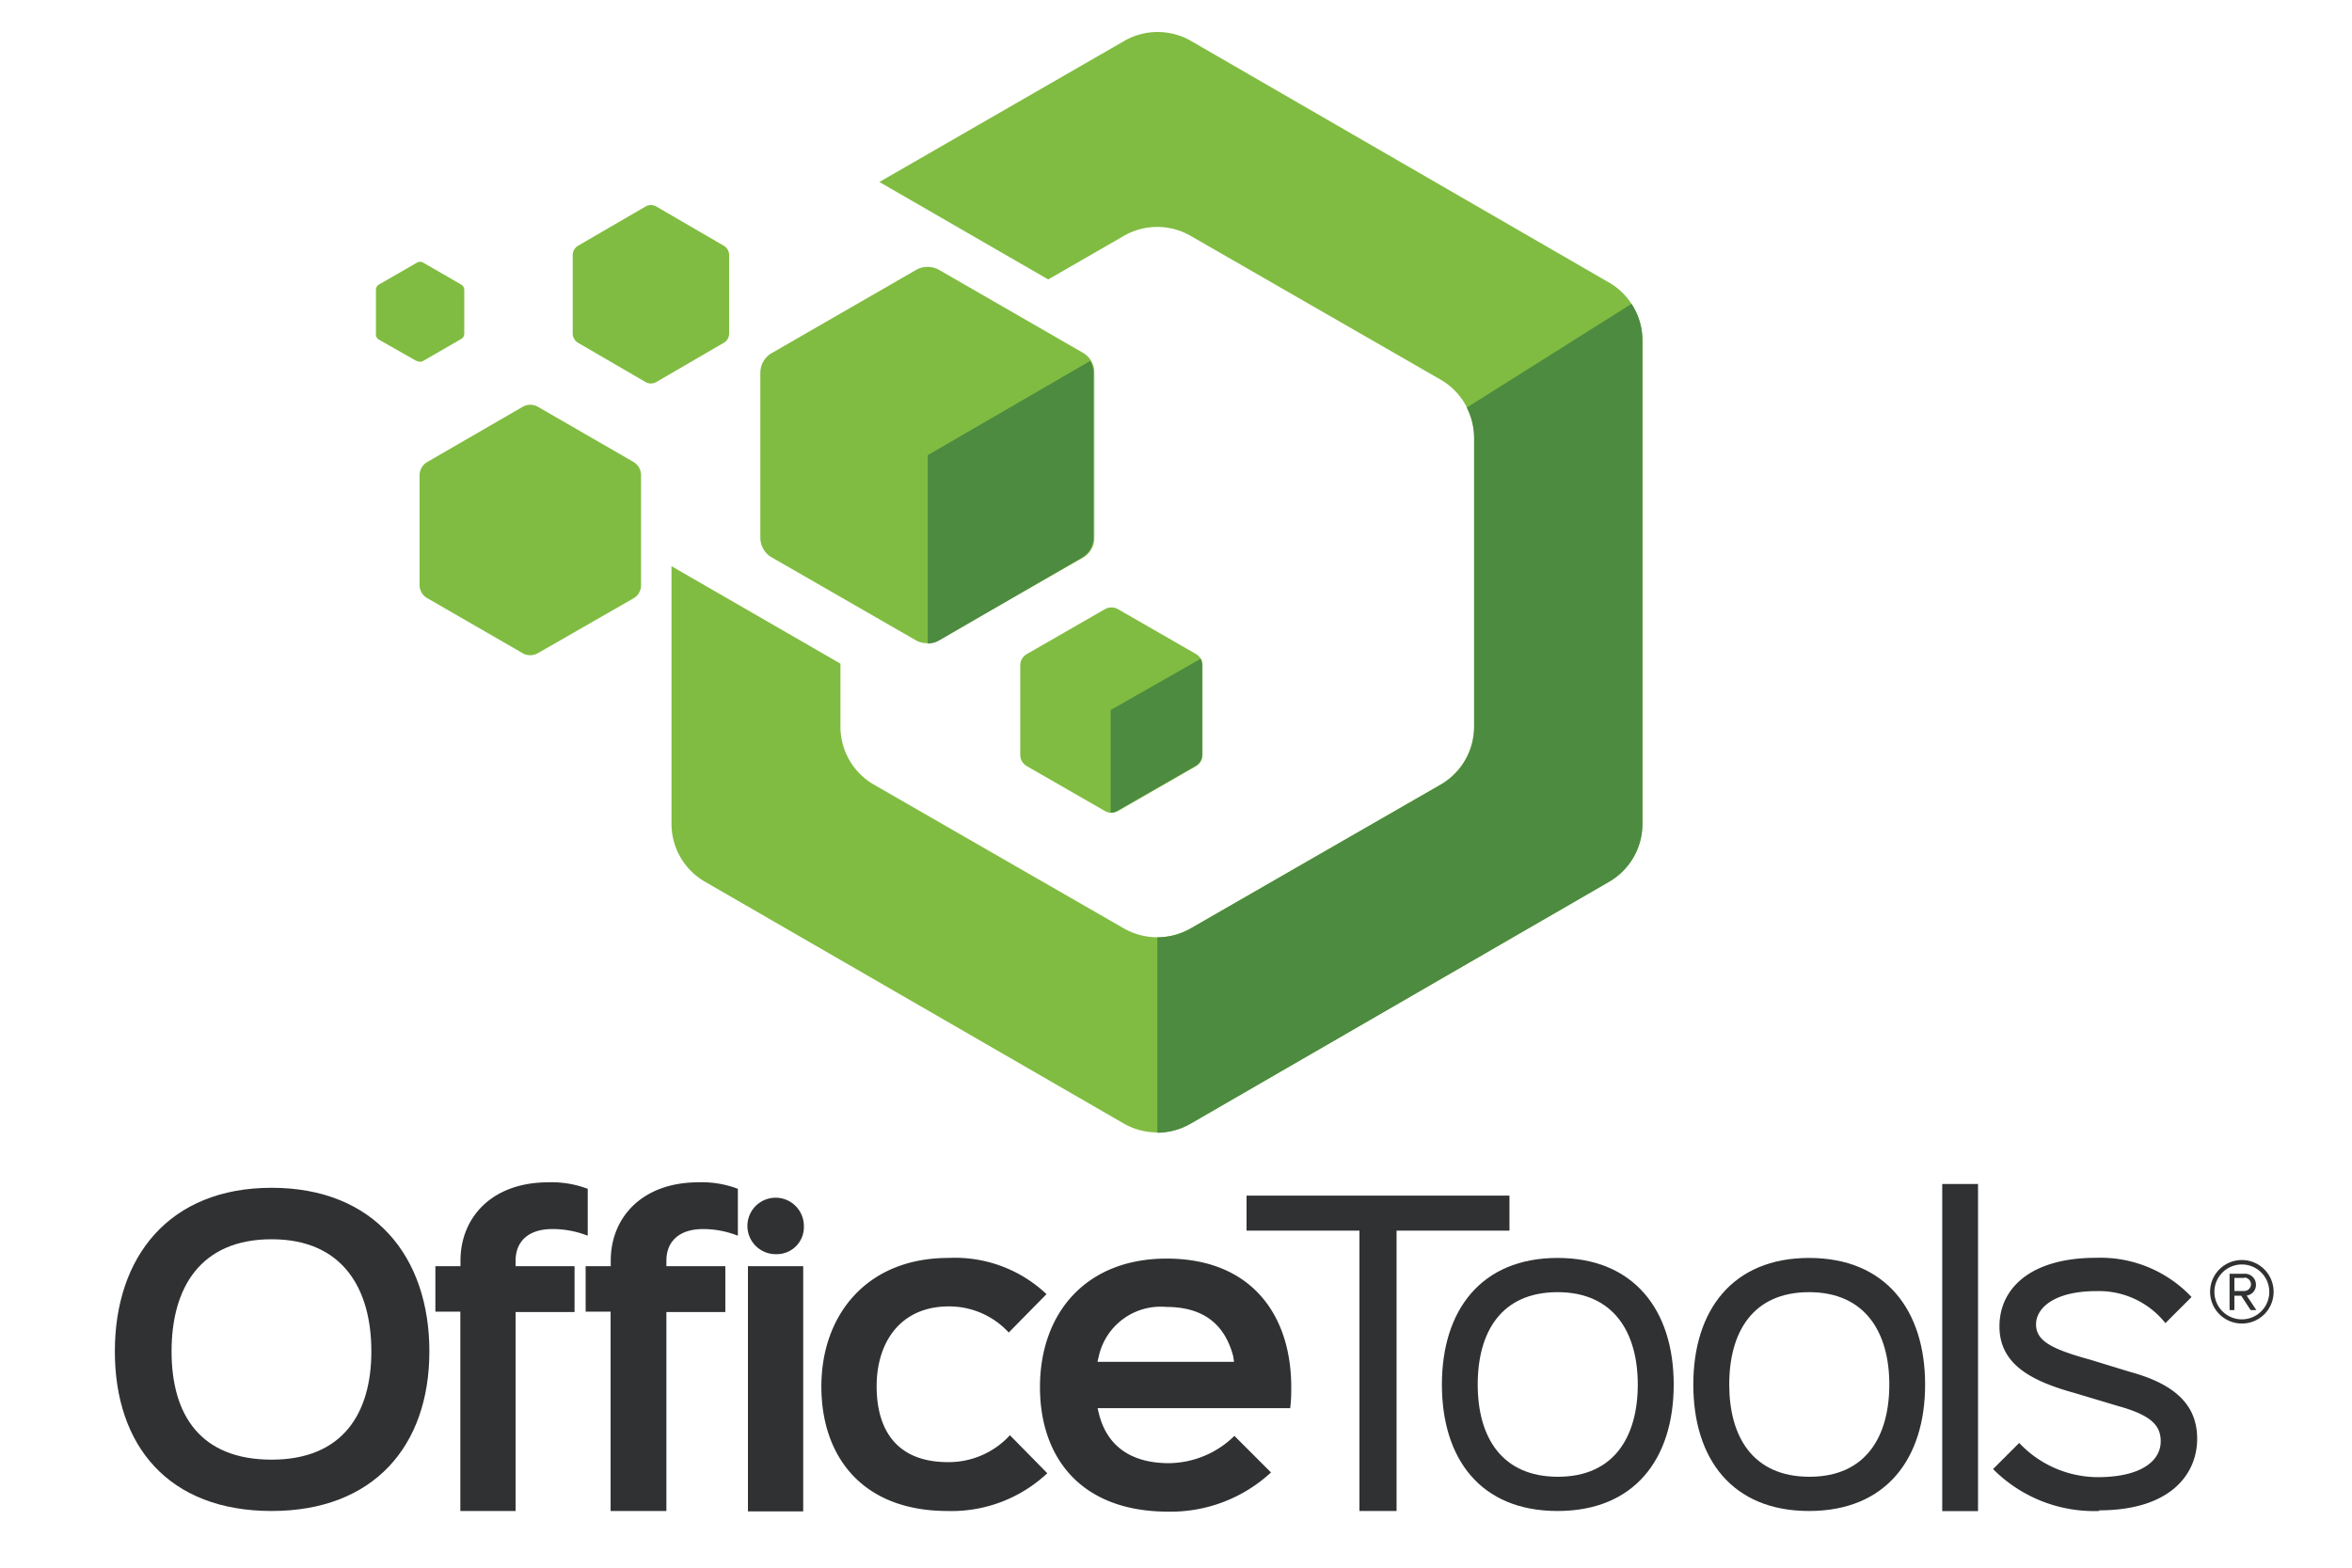
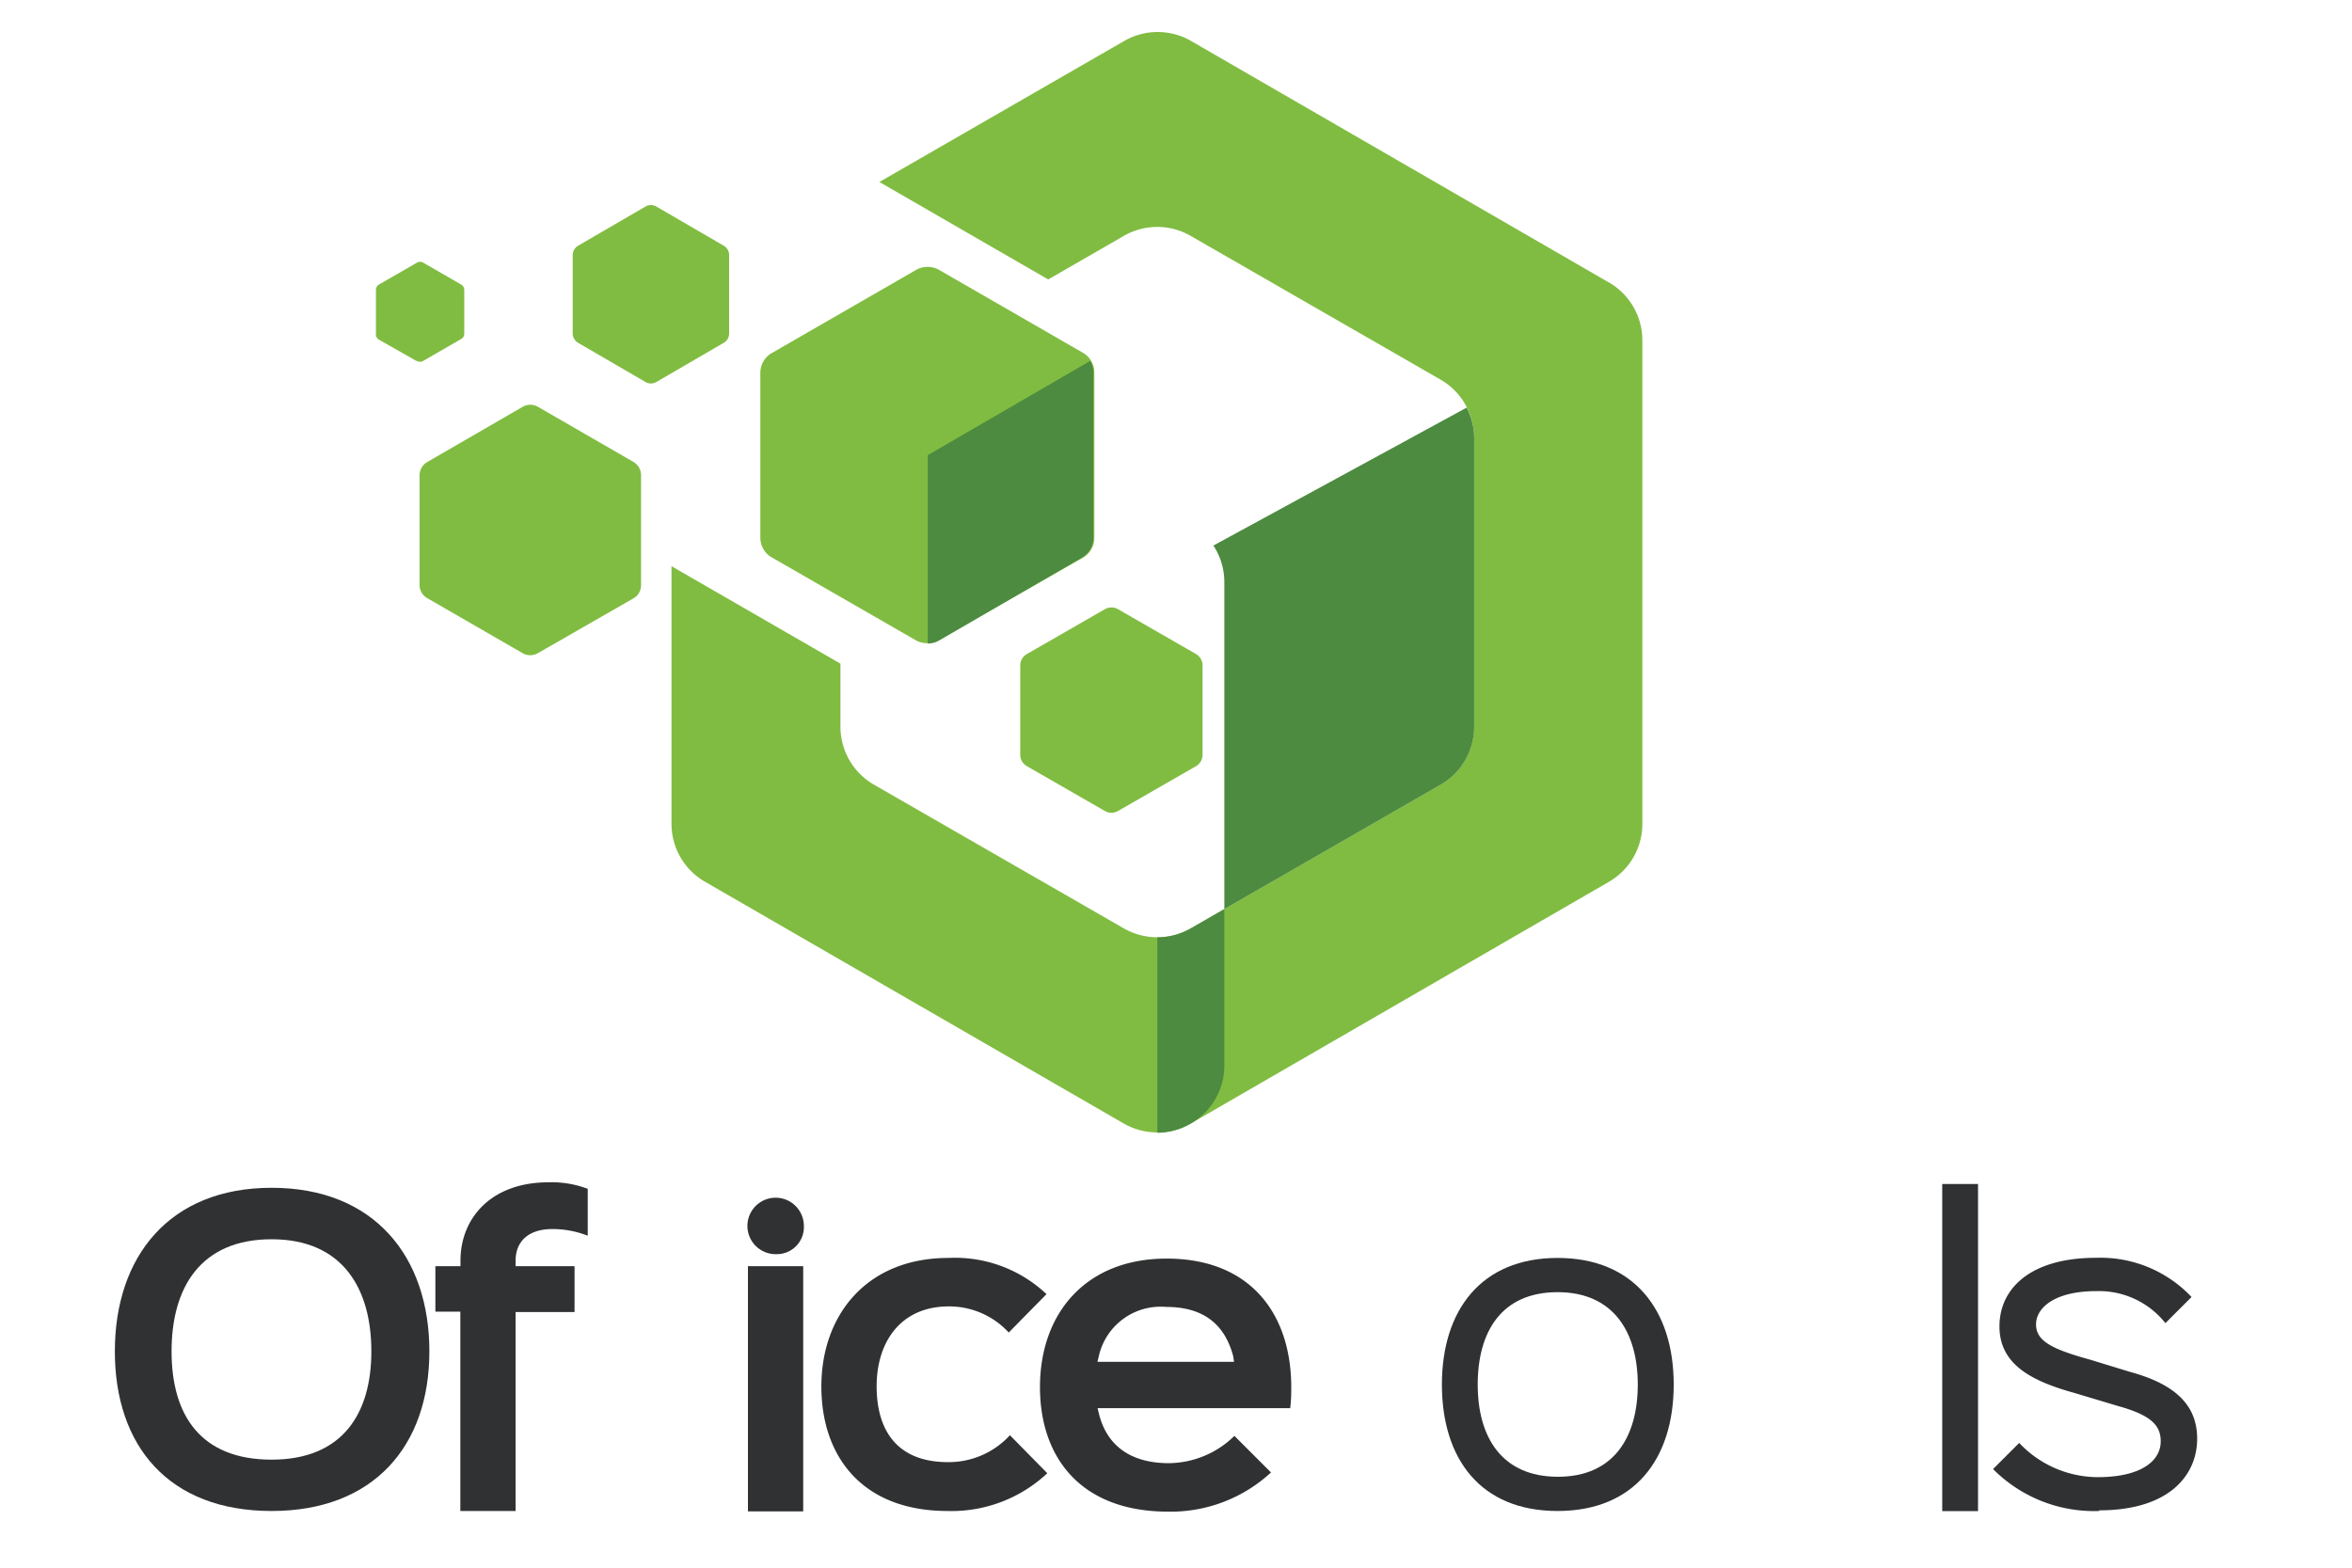
<svg xmlns="http://www.w3.org/2000/svg" id="Layer_1" data-name="Layer 1" viewBox="0 0 180 120">
  <defs>
    <style>.cls-1{fill:none;}.cls-2{clip-path:url(#clip-path);}.cls-3{fill:#303132;}.cls-4{fill:#80bc41;}.cls-5{fill:#4d8b40;}</style>
    <clipPath id="clip-path">
      <rect class="cls-1" width="180" height="120" />
    </clipPath>
  </defs>
  <title>Office_Tools_vert_180x120</title>
  <g class="cls-2">
    <path class="cls-3" d="M20.79,115.66c-7.9,0-12-5-12-12.22s4.14-12.52,12-12.52,12.07,5.28,12.07,12.52-4.26,12.22-12.07,12.22m0-20.8c-5.42,0-7.66,3.67-7.66,8.58s2.24,8.29,7.66,8.29,7.63-3.52,7.63-8.29-2.17-8.58-7.63-8.58" />
    <path class="cls-3" d="M59.39,96a2.16,2.16,0,1,1,2.13-2.16A2.07,2.07,0,0,1,59.39,96m-2.15.92h4.23v18.77H57.24Z" />
    <path class="cls-3" d="M80.15,112.77a10.71,10.71,0,0,1-7.63,2.89c-6.56,0-9.66-4.2-9.66-9.53,0-5.49,3.49-9.84,9.72-9.84a10.2,10.2,0,0,1,7.51,2.77L77.2,102A6.19,6.19,0,0,0,72.61,100c-3.67,0-5.52,2.71-5.52,6.11s1.58,5.81,5.46,5.81a6.35,6.35,0,0,0,4.74-2.06Z" />
    <path class="cls-3" d="M98.73,107.79H84l.1.42c.6,2.42,2.39,3.79,5.37,3.79a7.25,7.25,0,0,0,5-2.09l2.8,2.8a11.3,11.3,0,0,1-7.87,3c-6.71,0-9.81-4.17-9.81-9.53,0-5.67,3.52-9.84,9.69-9.84,6.47,0,9.54,4.29,9.54,9.84,0,.41,0,1.07-.09,1.66m-4.29-3.6-.06-.42c-.66-2.5-2.33-3.78-5.13-3.78a4.85,4.85,0,0,0-5.16,3.78l-.1.42Z" />
    <path class="cls-3" d="M42.26,94.08a7.31,7.31,0,0,1,2.72.51V91a7.79,7.79,0,0,0-3-.5c-4.39,0-6.74,2.74-6.74,6v.42H33.32v3.48h1.91v15.26h4.23V100.82h0v-.39l4.51,0V96.92H39.46V96.5c0-1.49,1-2.42,2.8-2.42" />
-     <path class="cls-3" d="M53.76,94.08a7.22,7.22,0,0,1,2.71.51V91a7.72,7.72,0,0,0-3-.5c-4.38,0-6.73,2.74-6.73,6v.42H44.82v3.48h1.91v15.26H51V100.82h0v-.39l4.51,0V96.92H51V96.5c0-1.49,1-2.42,2.8-2.42" />
    <path class="cls-3" d="M119.2,115.66c-5.9,0-8.85-4-8.85-9.68s3-9.69,8.85-9.69,8.89,4,8.89,9.69-3,9.68-8.89,9.68m0-16.75c-4.32,0-6.11,3.07-6.11,7.07s1.82,7.06,6.14,7.06,6.11-3.1,6.11-7.06-1.82-7.07-6.14-7.07" />
-     <path class="cls-3" d="M138.45,115.66c-5.9,0-8.86-4-8.86-9.68s3-9.69,8.86-9.69,8.88,4,8.88,9.69-3,9.68-8.88,9.68m0-16.75c-4.32,0-6.11,3.07-6.11,7.07s1.81,7.06,6.14,7.06,6.11-3.1,6.11-7.06-1.82-7.07-6.14-7.07" />
    <rect class="cls-3" x="148.64" y="90.63" width="2.74" height="25.04" />
    <path class="cls-3" d="M160.67,115.66a10.89,10.89,0,0,1-8.14-3.21l2-2a8.3,8.3,0,0,0,6,2.62c3.34,0,4.83-1.25,4.83-2.74,0-1.22-.72-2-3.28-2.71l-3.34-1c-3.31-.92-5.72-2.2-5.72-5.09s2.36-5.25,7.39-5.25a9.58,9.58,0,0,1,7.31,3l-2,2a6.49,6.49,0,0,0-5.28-2.45c-3.25,0-4.62,1.31-4.62,2.54s1.08,1.87,4.15,2.71l3,.92c3.72,1,5.18,2.72,5.18,5.13,0,2.74-2.08,5.48-7.51,5.48" />
-     <polygon class="cls-3" points="115.52 91.52 95.4 91.52 95.4 94.2 104.04 94.2 104.04 94.5 104.04 94.58 104.04 115.66 106.88 115.66 106.88 94.58 106.88 94.5 106.88 94.2 115.52 94.2 115.52 91.52" />
    <path class="cls-4" d="M84.56,62.08l-6-3.45a1,1,0,0,1-.48-.83V50.91a1,1,0,0,1,.48-.83l6-3.45a1,1,0,0,1,1,0l6,3.45a1,1,0,0,1,.47.83V57.8a1,1,0,0,1-.47.83l-6,3.45a1,1,0,0,1-1,0" />
-     <path class="cls-5" d="M91.49,58.63A1,1,0,0,0,92,57.8V50.91a1,1,0,0,0-.12-.48L85,54.35V62.2a1,1,0,0,0,.48-.12Z" />
    <path class="cls-4" d="M123.16,21.64l-32-18.5a5.11,5.11,0,0,0-5.13,0L67.3,13.93l12.92,7.46L86,18.06a5.11,5.11,0,0,1,5.13,0l19.12,11a5.11,5.11,0,0,1,2.56,4.44V55.62a5.12,5.12,0,0,1-2.56,4.44l-19.12,11a5.16,5.16,0,0,1-5.13,0l-19.12-11a5.12,5.12,0,0,1-2.56-4.44V50.8L51.39,43.34V63.08A5.12,5.12,0,0,0,54,67.52L86,86a5.16,5.16,0,0,0,5.13,0l32-18.5a5.12,5.12,0,0,0,2.56-4.44v-37a5.11,5.11,0,0,0-2.56-4.44" />
    <path class="cls-4" d="M40,50l-7.31-4.22a1.15,1.15,0,0,1-.58-1V36.37a1.18,1.18,0,0,1,.58-1L40,31.14a1.17,1.17,0,0,1,1.17,0l7.31,4.22a1.18,1.18,0,0,1,.58,1v8.44a1.15,1.15,0,0,1-.58,1L41.16,50A1.17,1.17,0,0,1,40,50" />
    <path class="cls-4" d="M49.4,29.24l-5.16-3a.84.84,0,0,1-.41-.71v-6a.84.84,0,0,1,.41-.72l5.16-3a.82.82,0,0,1,.83,0l5.16,3a.82.82,0,0,1,.41.72v6a.81.81,0,0,1-.41.71l-5.16,3a.82.82,0,0,1-.83,0" />
    <path class="cls-4" d="M31.87,27.63,29,26a.47.47,0,0,1-.23-.4V22.19a.49.49,0,0,1,.23-.41l2.92-1.68a.47.47,0,0,1,.46,0l2.91,1.68a.47.47,0,0,1,.24.41v3.36a.46.46,0,0,1-.24.4l-2.91,1.68a.47.47,0,0,1-.46,0" />
    <path class="cls-4" d="M70.07,49l-11-6.33a1.74,1.74,0,0,1-.88-1.52V28.51A1.74,1.74,0,0,1,59.11,27l11-6.34a1.78,1.78,0,0,1,1.76,0l11,6.34a1.74,1.74,0,0,1,.88,1.52V41.17a1.74,1.74,0,0,1-.88,1.52L71.83,49a1.78,1.78,0,0,1-1.76,0" />
-     <path class="cls-5" d="M91.14,86l32-18.5a5.12,5.12,0,0,0,2.56-4.44v-37a5.09,5.09,0,0,0-.84-2.8L112.25,31.2a5.18,5.18,0,0,1,.57,2.34V55.62a5.12,5.12,0,0,1-2.56,4.44l-19.12,11a5.13,5.13,0,0,1-2.57.69V86.71A5.13,5.13,0,0,0,91.14,86" />
+     <path class="cls-5" d="M91.14,86a5.12,5.12,0,0,0,2.56-4.44v-37a5.09,5.09,0,0,0-.84-2.8L112.25,31.2a5.18,5.18,0,0,1,.57,2.34V55.62a5.12,5.12,0,0,1-2.56,4.44l-19.12,11a5.13,5.13,0,0,1-2.57.69V86.71A5.13,5.13,0,0,0,91.14,86" />
    <path class="cls-5" d="M82.79,42.69a1.74,1.74,0,0,0,.88-1.52V28.51a1.66,1.66,0,0,0-.24-.88L71,34.84V49.26a1.74,1.74,0,0,0,.88-.24Z" />
-     <path class="cls-3" d="M171.57,101.31A2.43,2.43,0,1,1,174,98.88a2.42,2.42,0,0,1-2.43,2.43m0-4.52a2.1,2.1,0,1,0,0,4.2,2.1,2.1,0,1,0,0-4.2m.67,3.49-.72-1.1H171v1.1h-.37V97.5h1.14a.84.84,0,0,1,.88.85.82.82,0,0,1-.71.82l.74,1.11Zm-.46-2.46H171v1h.77a.52.52,0,0,0,.5-.5.53.53,0,0,0-.5-.53" />
  </g>
</svg>